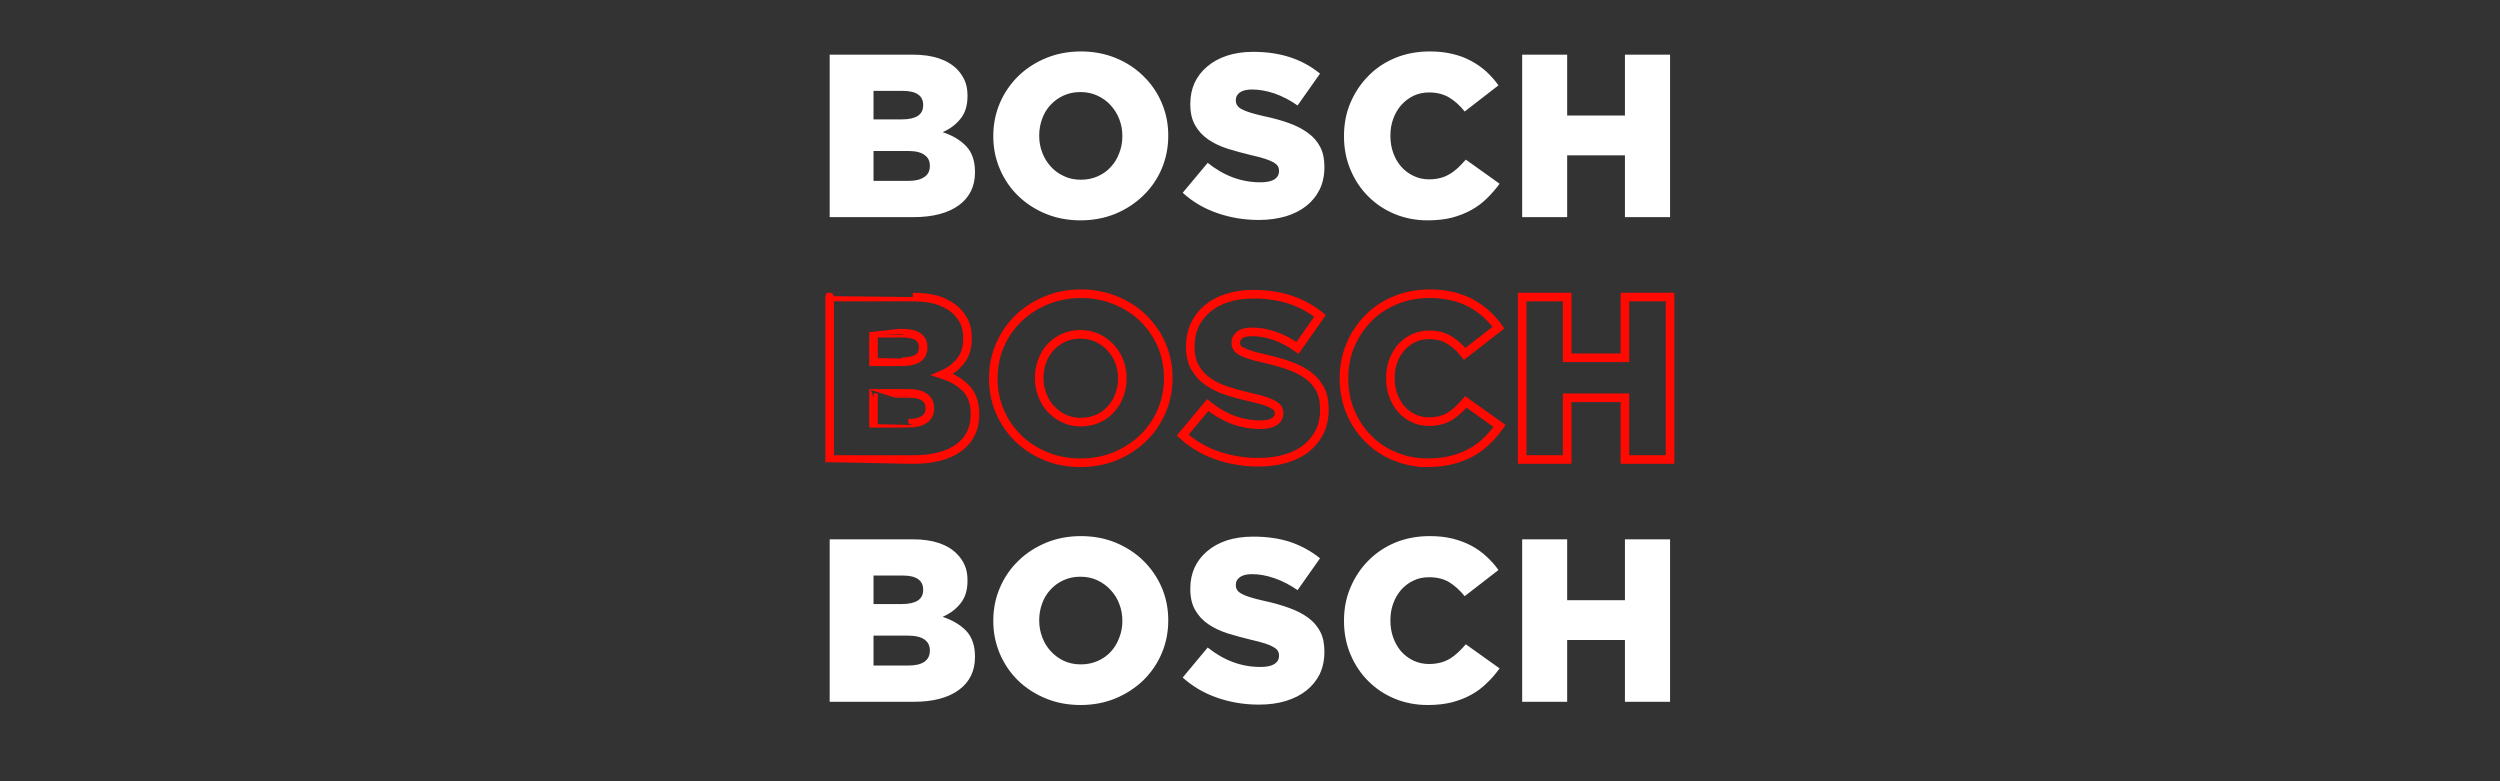
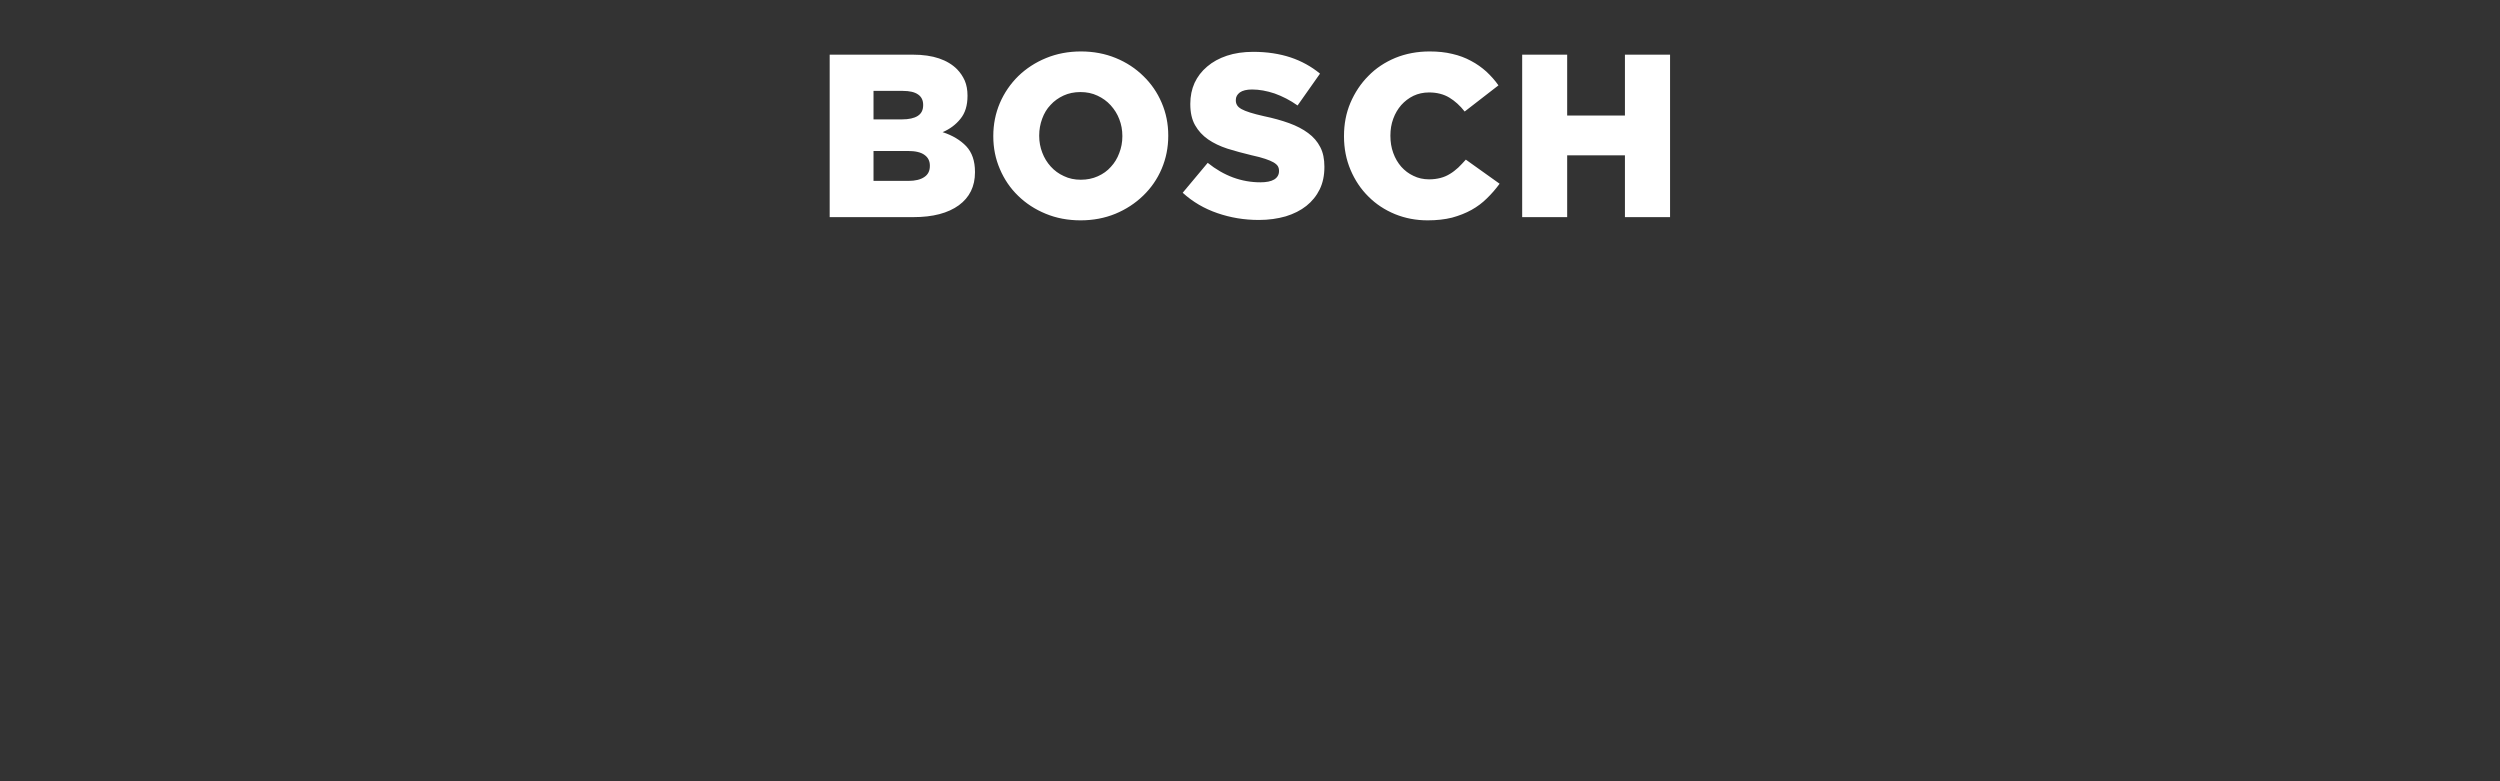
<svg xmlns="http://www.w3.org/2000/svg" version="1.1" width="1939px" height="605.8px" viewBox="0 -37 1939 605.8" style="top:-37px">
  <rect x="0" y="-37" width="1939" height="605.8" fill="#333333" stroke="none" />
  <desc>BOSCH BOSCH BOSCH</desc>
  <defs />
  <g id="Polygon161892">
-     <path d="m704.5 479.2c5.4 0 9.5-.9 12.4-2.9c2.9-2 4.3-4.9 4.3-8.6v-.3c0-3.5-1.3-6.3-4.1-8.3c-2.8-2.1-7.1-3.1-13-3.1c.05.02-26.6 0-26.6 0v23.2s27.01.04 27 0zm-5-47.7c5.4 0 9.5-.9 12.3-2.7c2.8-1.8 4.2-4.5 4.2-8.2v-.4c0-3.5-1.3-6.1-3.9-8c-2.7-1.9-6.6-2.8-11.9-2.8h-22.7v22.1s21.97.04 22 0zm-56-50.2s64.5.02 64.5 0c7.9 0 14.7 1 20.3 2.9c5.6 1.9 10.3 4.7 14 8.5c2.5 2.5 4.5 5.4 6 8.8c1.4 3.3 2.1 7.2 2.1 11.5v.4c0 7.3-1.8 13.2-5.5 17.7c-3.6 4.5-8.2 7.9-13.8 10.3c7.7 2.6 13.8 6.2 18.3 10.9c4.5 4.8 6.8 11.4 6.8 19.9v.4c0 10.9-4.2 19.4-12.5 25.5c-8.4 6.2-20.1 9.2-35.2 9.2c-.03.02-65 0-65 0v-126zm194.8 97c4.8 0 9.2-.9 13.2-2.7c4-1.8 7.4-4.2 10.1-7.2c2.8-3.1 5-6.7 6.5-10.8c1.6-4 2.4-8.4 2.4-12.9v-.4c0-4.5-.8-8.9-2.4-12.9c-1.5-4.1-3.8-7.7-6.7-10.8c-2.8-3.2-6.3-5.6-10.2-7.5c-4-1.9-8.4-2.8-13.2-2.8c-4.8 0-9.2.9-13.1 2.7c-3.9 1.8-7.3 4.2-10.1 7.3c-2.9 3.1-5 6.6-6.5 10.7c-1.5 4.1-2.3 8.4-2.3 13v.3c0 4.6.8 8.9 2.4 13c1.5 4.1 3.7 7.7 6.6 10.8c2.8 3.1 6.2 5.6 10.2 7.5c3.9 1.8 8.3 2.7 13.1 2.7zm-.2 31.5c-9.8 0-18.8-1.7-27-5.1c-8.3-3.4-15.5-8.1-21.5-13.9c-6-5.9-10.7-12.8-14.1-20.7c-3.4-8-5.1-16.4-5.1-25.4v-.4c0-9 1.7-17.5 5.1-25.4c3.4-8 8.2-15 14.3-20.9c6.1-6 13.3-10.6 21.6-14.1c8.3-3.4 17.3-5.1 27-5.1c9.7 0 18.7 1.7 27 5.1c8.3 3.5 15.4 8.1 21.4 14c6 5.9 10.8 12.8 14.2 20.7c3.4 7.9 5.1 16.4 5.1 25.4v.3c0 9-1.7 17.5-5.1 25.5c-3.4 8-8.2 14.9-14.3 20.9c-6.2 5.9-13.4 10.6-21.6 14c-8.3 3.4-17.3 5.1-27 5.1zm138.2-.3c-11.3 0-22-1.8-32.1-5.3c-10.2-3.5-19.1-8.7-26.9-15.7l19.4-23.3c12.6 10.1 26.2 15.1 40.9 15.1c4.6 0 8.2-.7 10.7-2.2c2.4-1.5 3.7-3.6 3.7-6.4v-.4c0-1.3-.3-2.4-.9-3.5c-.6-1-1.7-2-3.4-2.9c-1.6-1-3.7-1.9-6.4-2.8c-2.7-.9-6.3-1.8-10.6-2.8c-6.7-1.6-12.9-3.3-18.7-5.1c-5.8-1.9-10.8-4.3-15-7.2c-4.3-2.9-7.6-6.6-10.1-11c-2.5-4.3-3.7-9.8-3.7-16.2v-.4c0-5.9 1.1-11.2 3.3-16.2c2.3-4.9 5.5-9.1 9.8-12.7c4.2-3.6 9.3-6.4 15.3-8.4c6-1.9 12.8-2.9 20.4-2.9c10.8 0 20.4 1.4 28.9 4.2c8.4 2.9 16.1 7.1 22.9 12.6l-17.4 24.7c-5.8-4-11.7-7.1-17.8-9.2c-6-2.1-11.9-3.2-17.5-3.2c-4.2 0-7.4.8-9.5 2.4c-2.1 1.5-3.1 3.4-3.1 5.7v.4c0 1.4.3 2.7 1 3.7c.6 1.1 1.8 2.1 3.4 3c1.6.9 3.8 1.8 6.7 2.7c2.8.9 6.3 1.8 10.7 2.8c7.2 1.5 13.7 3.4 19.5 5.5c5.8 2.1 10.8 4.6 14.8 7.6c4.1 3 7.2 6.6 9.4 10.9c2.2 4.2 3.2 9.3 3.2 15.2v.3c0 6.5-1.2 12.2-3.6 17.3c-2.5 5-6 9.3-10.4 12.8c-4.4 3.5-9.8 6.2-16 8.1c-6.3 1.9-13.2 2.8-20.9 2.8zm131 .3c-9 0-17.4-1.6-25.3-4.8c-8-3.3-14.8-7.8-20.6-13.6c-5.9-5.8-10.5-12.7-13.9-20.7c-3.4-8-5.1-16.7-5.1-26v-.4c0-9.1 1.6-17.6 5-25.6c3.4-8 8-15 13.9-20.9c5.8-5.9 12.8-10.6 20.9-14c8.1-3.3 17-5 26.6-5c6.5 0 12.3.6 17.6 1.9c5.3 1.3 10.1 3.1 14.5 5.4c4.4 2.3 8.3 5.1 11.9 8.4c3.5 3.2 6.7 6.7 9.4 10.6l-26.2 20.3c-3.6-4.5-7.6-8.1-11.9-10.8c-4.3-2.6-9.6-3.9-15.7-3.9c-4.4 0-8.5.8-12.1 2.6c-3.7 1.7-6.8 4.1-9.5 7.1c-2.6 3-4.7 6.5-6.2 10.6c-1.5 4.1-2.2 8.4-2.2 13v.3c0 4.7.7 9.1 2.2 13.3c1.5 4.1 3.6 7.7 6.2 10.7c2.7 3 5.8 5.3 9.5 7.1c3.6 1.7 7.7 2.6 12.1 2.6c3.3 0 6.2-.4 8.9-1.1c2.7-.7 5.2-1.8 7.4-3.1c2.2-1.4 4.3-3 6.3-4.9c2-1.9 3.9-3.9 5.9-6.2l26.2 18.7c-3 4.1-6.2 7.9-9.8 11.3c-3.5 3.5-7.5 6.5-12 9c-4.5 2.6-9.6 4.5-15.1 6c-5.6 1.4-11.9 2.1-18.9 2.1zm73.3-128.5h34.9v47.2h44.8v-47.2h35v126h-35v-47.9h-44.8v47.9h-34.9v-126z" stroke="none" fill="#fff" />
-   </g>
+     </g>
  <g id="Polygon161891">
-     <path d="m704.5 291.3c5.4 0 9.5-1 12.4-3c2.9-2 4.3-4.8 4.3-8.5v-.4c0-3.5-1.3-6.2-4.1-8.3c-2.8-2-7.1-3-13-3c.05-.04-26.6 0-26.6 0v23.2s27.01-.02 27 0zm-5-47.7c5.4 0 9.5-.9 12.3-2.7c2.8-1.8 4.2-4.6 4.2-8.3v-.4c0-3.4-1.3-6.1-3.9-8c-2.7-1.8-6.6-2.8-11.9-2.8c-.01.04-22.7 0-22.7 0v22.2s21.97-.02 22 0zm-56-50.2s64.5-.04 64.5 0c7.9 0 14.7.9 20.3 2.8c5.6 2 10.3 4.8 14 8.5c2.5 2.5 4.5 5.5 6 8.8c1.4 3.4 2.1 7.2 2.1 11.5v.4c0 7.3-1.8 13.2-5.5 17.7c-3.6 4.5-8.2 8-13.8 10.4c7.7 2.5 13.8 6.1 18.3 10.9c4.5 4.7 6.8 11.3 6.8 19.9v.3c0 10.9-4.2 19.5-12.5 25.6c-8.4 6.1-20.1 9.2-35.2 9.2c-.03-.04-65 0-65 0v-126zm194.8 97c4.8 0 9.2-.9 13.2-2.7c4-1.8 7.4-4.2 10.1-7.3c2.8-3.1 5-6.6 6.5-10.7c1.6-4.1 2.4-8.4 2.4-13v-.3c0-4.6-.8-8.9-2.4-13c-1.5-4.1-3.8-7.7-6.7-10.8c-2.8-3.1-6.3-5.6-10.2-7.5c-4-1.8-8.4-2.8-13.2-2.8c-4.8 0-9.2.9-13.1 2.7c-3.9 1.8-7.3 4.3-10.1 7.3c-2.9 3.1-5 6.7-6.5 10.7c-1.5 4.1-2.3 8.4-2.3 13v.4c0 4.5.8 8.8 2.4 12.9c1.5 4.1 3.7 7.7 6.6 10.8c2.8 3.1 6.2 5.6 10.2 7.5c3.9 1.9 8.3 2.8 13.1 2.8zm-.2 31.5c-9.8 0-18.8-1.7-27-5.1c-8.3-3.5-15.5-8.1-21.5-14c-6-5.9-10.7-12.8-14.1-20.7c-3.4-7.9-5.1-16.4-5.1-25.4v-.3c0-9 1.7-17.5 5.1-25.5c3.4-8 8.2-14.9 14.3-20.9c6.1-5.9 13.3-10.6 21.6-14c8.3-3.4 17.3-5.2 27-5.2c9.7 0 18.7 1.8 27 5.2c8.3 3.4 15.4 8 21.4 13.9c6 5.9 10.8 12.8 14.2 20.7c3.4 7.9 5.1 16.4 5.1 25.4v.4c0 9-1.7 17.5-5.1 25.4c-3.4 8-8.2 15-14.3 20.9c-6.2 6-13.4 10.6-21.6 14.1c-8.3 3.4-17.3 5.1-27 5.1zm138.2-.4c-11.3 0-22-1.7-32.1-5.2c-10.2-3.5-19.1-8.8-26.9-15.8l19.4-23.3c12.6 10.1 26.2 15.2 40.9 15.2c4.6 0 8.2-.8 10.7-2.3c2.4-1.5 3.7-3.6 3.7-6.4v-.3c0-1.3-.3-2.5-.9-3.5c-.6-1-1.7-2-3.4-3c-1.6-.9-3.7-1.9-6.4-2.8c-2.7-.9-6.3-1.8-10.6-2.8c-6.7-1.5-12.9-3.2-18.7-5.1c-5.8-1.8-10.8-4.2-15-7.2c-4.3-2.9-7.6-6.6-10.1-10.9c-2.5-4.4-3.7-9.8-3.7-16.3v-.3c0-5.9 1.1-11.3 3.3-16.2c2.3-4.9 5.5-9.2 9.8-12.8c4.2-3.6 9.3-6.4 15.3-8.3c6-2 12.8-3 20.4-3c10.8 0 20.4 1.4 28.9 4.3c8.4 2.8 16.1 7 22.9 12.5l-17.4 24.8c-5.8-4.1-11.7-7.2-17.8-9.3c-6-2.1-11.9-3.1-17.5-3.1c-4.2 0-7.4.7-9.5 2.3c-2.1 1.6-3.1 3.5-3.1 5.7v.4c0 1.4.3 2.7 1 3.8c.6 1.1 1.8 2 3.4 2.9c1.6.9 3.8 1.8 6.7 2.7c2.8.9 6.3 1.9 10.7 2.8c7.2 1.6 13.7 3.4 19.5 5.5c5.8 2.1 10.8 4.6 14.8 7.6c4.1 3 7.2 6.7 9.4 10.9c2.2 4.3 3.2 9.3 3.2 15.2v.4c0 6.4-1.2 12.2-3.6 17.2c-2.5 5-6 9.3-10.4 12.9c-4.4 3.5-9.8 6.2-16 8c-6.3 1.9-13.2 2.8-20.9 2.8zm131 .4c-9 0-17.4-1.6-25.3-4.9c-8-3.2-14.8-7.7-20.6-13.6c-5.9-5.8-10.5-12.7-13.9-20.7c-3.4-7.9-5.1-16.6-5.1-26v-.3c0-9.2 1.6-17.7 5-25.7c3.4-8 8-14.9 13.9-20.9c5.8-5.9 12.8-10.6 20.9-13.9c8.1-3.4 17-5.1 26.6-5.1c6.5 0 12.3.7 17.6 1.9c5.3 1.3 10.1 3.1 14.5 5.4c4.4 2.4 8.3 5.2 11.9 8.4c3.5 3.2 6.7 6.8 9.4 10.6l-26.2 20.4c-3.6-4.6-7.6-8.2-11.9-10.8c-4.3-2.7-9.6-4-15.7-4c-4.4 0-8.5.9-12.1 2.6c-3.7 1.8-6.8 4.1-9.5 7.1c-2.6 3-4.7 6.6-6.2 10.6c-1.5 4.1-2.2 8.4-2.2 13v.4c0 4.6.7 9.1 2.2 13.2c1.5 4.1 3.6 7.7 6.2 10.7c2.7 3 5.8 5.4 9.5 7.1c3.6 1.8 7.7 2.6 12.1 2.6c3.3 0 6.2-.3 8.9-1.1c2.7-.7 5.2-1.7 7.4-3.1c2.2-1.4 4.3-3 6.3-4.9c2-1.8 3.9-3.9 5.9-6.2l26.2 18.7c-3 4.1-6.2 7.9-9.8 11.4c-3.5 3.5-7.5 6.5-12 9c-4.5 2.5-9.6 4.5-15.1 5.9c-5.6 1.5-11.9 2.2-18.9 2.2zm73.3-128.5h34.9v47.1h44.8v-47.1h35v126h-35v-47.9h-44.8v47.9h-34.9v-126z" style="stroke-width:5pt; stroke:#ff0901;" fill="none" />
-   </g>
+     </g>
  <g id="Polygon161890">
    <path d="m704.5 103.3c5.4 0 9.5-1 12.4-3c2.9-1.9 4.3-4.8 4.3-8.5v-.4c0-3.4-1.3-6.2-4.1-8.2c-2.8-2.1-7.1-3.1-13-3.1h-26.6v23.2s27.01.02 27 0zm-5-47.7c5.4 0 9.5-.9 12.3-2.7c2.8-1.8 4.2-4.5 4.2-8.3v-.3c0-3.5-1.3-6.2-3.9-8c-2.7-1.9-6.6-2.8-11.9-2.8c-.01-.02-22.7 0-22.7 0v22.1s21.97.02 22 0zm-56-50.2H708c7.9 0 14.7 1 20.3 2.9c5.6 1.9 10.3 4.7 14 8.4c2.5 2.6 4.5 5.5 6 8.9c1.4 3.3 2.1 7.2 2.1 11.5v.3c0 7.4-1.8 13.3-5.5 17.8c-3.6 4.5-8.2 7.9-13.8 10.3c7.7 2.5 13.8 6.2 18.3 10.9c4.5 4.8 6.8 11.4 6.8 19.9v.4c0 10.9-4.2 19.4-12.5 25.5c-8.4 6.1-20.1 9.2-35.2 9.2h-65V5.4zm194.8 97c4.8 0 9.2-.9 13.2-2.7c4-1.8 7.4-4.2 10.1-7.3c2.8-3 5-6.6 6.5-10.7c1.6-4.1 2.4-8.4 2.4-12.9v-.4c0-4.6-.8-8.9-2.4-13c-1.5-4-3.8-7.6-6.7-10.8c-2.8-3.1-6.3-5.6-10.2-7.4c-4-1.9-8.4-2.8-13.2-2.8c-4.8 0-9.2.9-13.1 2.7c-3.9 1.8-7.3 4.2-10.1 7.3c-2.9 3-5 6.6-6.5 10.7c-1.5 4.1-2.3 8.4-2.3 12.9v.4c0 4.6.8 8.9 2.4 13c1.5 4 3.7 7.6 6.6 10.8c2.8 3.1 6.2 5.6 10.2 7.4c3.9 1.9 8.3 2.8 13.1 2.8zm-.2 31.5c-9.8 0-18.8-1.7-27-5.1c-8.3-3.4-15.5-8.1-21.5-14c-6-5.8-10.7-12.7-14.1-20.7c-3.4-7.9-5.1-16.3-5.1-25.3v-.4c0-9 1.7-17.5 5.1-25.5c3.4-7.9 8.2-14.9 14.3-20.9c6.1-5.9 13.3-10.6 21.6-14c8.3-3.4 17.3-5.1 27-5.1c9.7 0 18.7 1.7 27 5.1c8.3 3.4 15.4 8.1 21.4 14c6 5.8 10.8 12.7 14.2 20.7c3.4 7.9 5.1 16.3 5.1 25.3v.4c0 9-1.7 17.5-5.1 25.5c-3.4 8-8.2 14.9-14.3 20.8c-6.2 6-13.4 10.7-21.6 14.1c-8.3 3.4-17.3 5.1-27 5.1zm138.2-.3c-11.3 0-22-1.8-32.1-5.3c-10.2-3.5-19.1-8.7-26.9-15.8l19.4-23.2c12.6 10.1 26.2 15.1 40.9 15.1c4.6 0 8.2-.7 10.7-2.2c2.4-1.5 3.7-3.7 3.7-6.4v-.4c0-1.3-.3-2.5-.9-3.5c-.6-1-1.7-2-3.4-3c-1.6-.9-3.7-1.8-6.4-2.7c-2.7-.9-6.3-1.9-10.6-2.8c-6.7-1.6-12.9-3.3-18.7-5.1c-5.8-1.9-10.8-4.3-15-7.2c-4.3-3-7.6-6.6-10.1-11c-2.5-4.4-3.7-9.8-3.7-16.3v-.3c0-5.9 1.1-11.3 3.3-16.2c2.3-4.9 5.5-9.1 9.8-12.7c4.2-3.6 9.3-6.4 15.3-8.4c6-2 12.8-3 20.4-3c10.8 0 20.4 1.5 28.9 4.3c8.4 2.8 16.1 7 22.9 12.6l-17.4 24.7c-5.8-4.1-11.7-7.1-17.8-9.3c-6-2-11.9-3.1-17.5-3.1c-4.2 0-7.4.8-9.5 2.3c-2.1 1.6-3.1 3.5-3.1 5.8v.3c0 1.5.3 2.7 1 3.8c.6 1.1 1.8 2.1 3.4 3c1.6.9 3.8 1.8 6.7 2.7c2.8.9 6.3 1.8 10.7 2.8c7.2 1.5 13.7 3.3 19.5 5.4c5.8 2.1 10.8 4.7 14.8 7.7c4.1 3 7.2 6.6 9.4 10.9c2.2 4.2 3.2 9.3 3.2 15.1v.4c0 6.5-1.2 12.2-3.6 17.2c-2.5 5.1-6 9.4-10.4 12.9c-4.4 3.5-9.8 6.2-16 8.1c-6.3 1.8-13.2 2.8-20.9 2.8zm131 .3c-9 0-17.4-1.6-25.3-4.8c-8-3.3-14.8-7.8-20.6-13.6c-5.9-5.8-10.5-12.7-13.9-20.7c-3.4-8-5.1-16.7-5.1-26v-.4c0-9.1 1.6-17.7 5-25.7c3.4-7.9 8-14.9 13.9-20.8c5.8-6 12.8-10.6 20.9-14c8.1-3.3 17-5 26.6-5c6.5 0 12.3.6 17.6 1.9c5.3 1.2 10.1 3 14.5 5.4c4.4 2.3 8.3 5.1 11.9 8.3c3.5 3.3 6.7 6.8 9.4 10.7L1136 49.5c-3.6-4.6-7.6-8.2-11.9-10.8c-4.3-2.6-9.6-4-15.7-4c-4.4 0-8.5.9-12.1 2.6c-3.7 1.8-6.8 4.2-9.5 7.2c-2.6 3-4.7 6.5-6.2 10.6c-1.5 4.1-2.2 8.4-2.2 12.9v.4c0 4.7.7 9.1 2.2 13.2c1.5 4.2 3.6 7.7 6.2 10.7c2.7 3 5.8 5.4 9.5 7.1c3.6 1.8 7.7 2.7 12.1 2.7c3.3 0 6.2-.4 8.9-1.1c2.7-.7 5.2-1.8 7.4-3.2c2.2-1.3 4.3-3 6.3-4.8c2-1.9 3.9-4 5.9-6.2l26.2 18.7c-3 4.1-6.2 7.8-9.8 11.3c-3.5 3.5-7.5 6.5-12 9c-4.5 2.5-9.6 4.5-15.1 6c-5.6 1.4-11.9 2.1-18.9 2.1zm73.3-128.5h34.9v47.2h44.8V5.4h35v126h-35V83.5h-44.8v47.9h-34.9V5.4z" stroke="none" fill="#fff" />
  </g>
</svg>